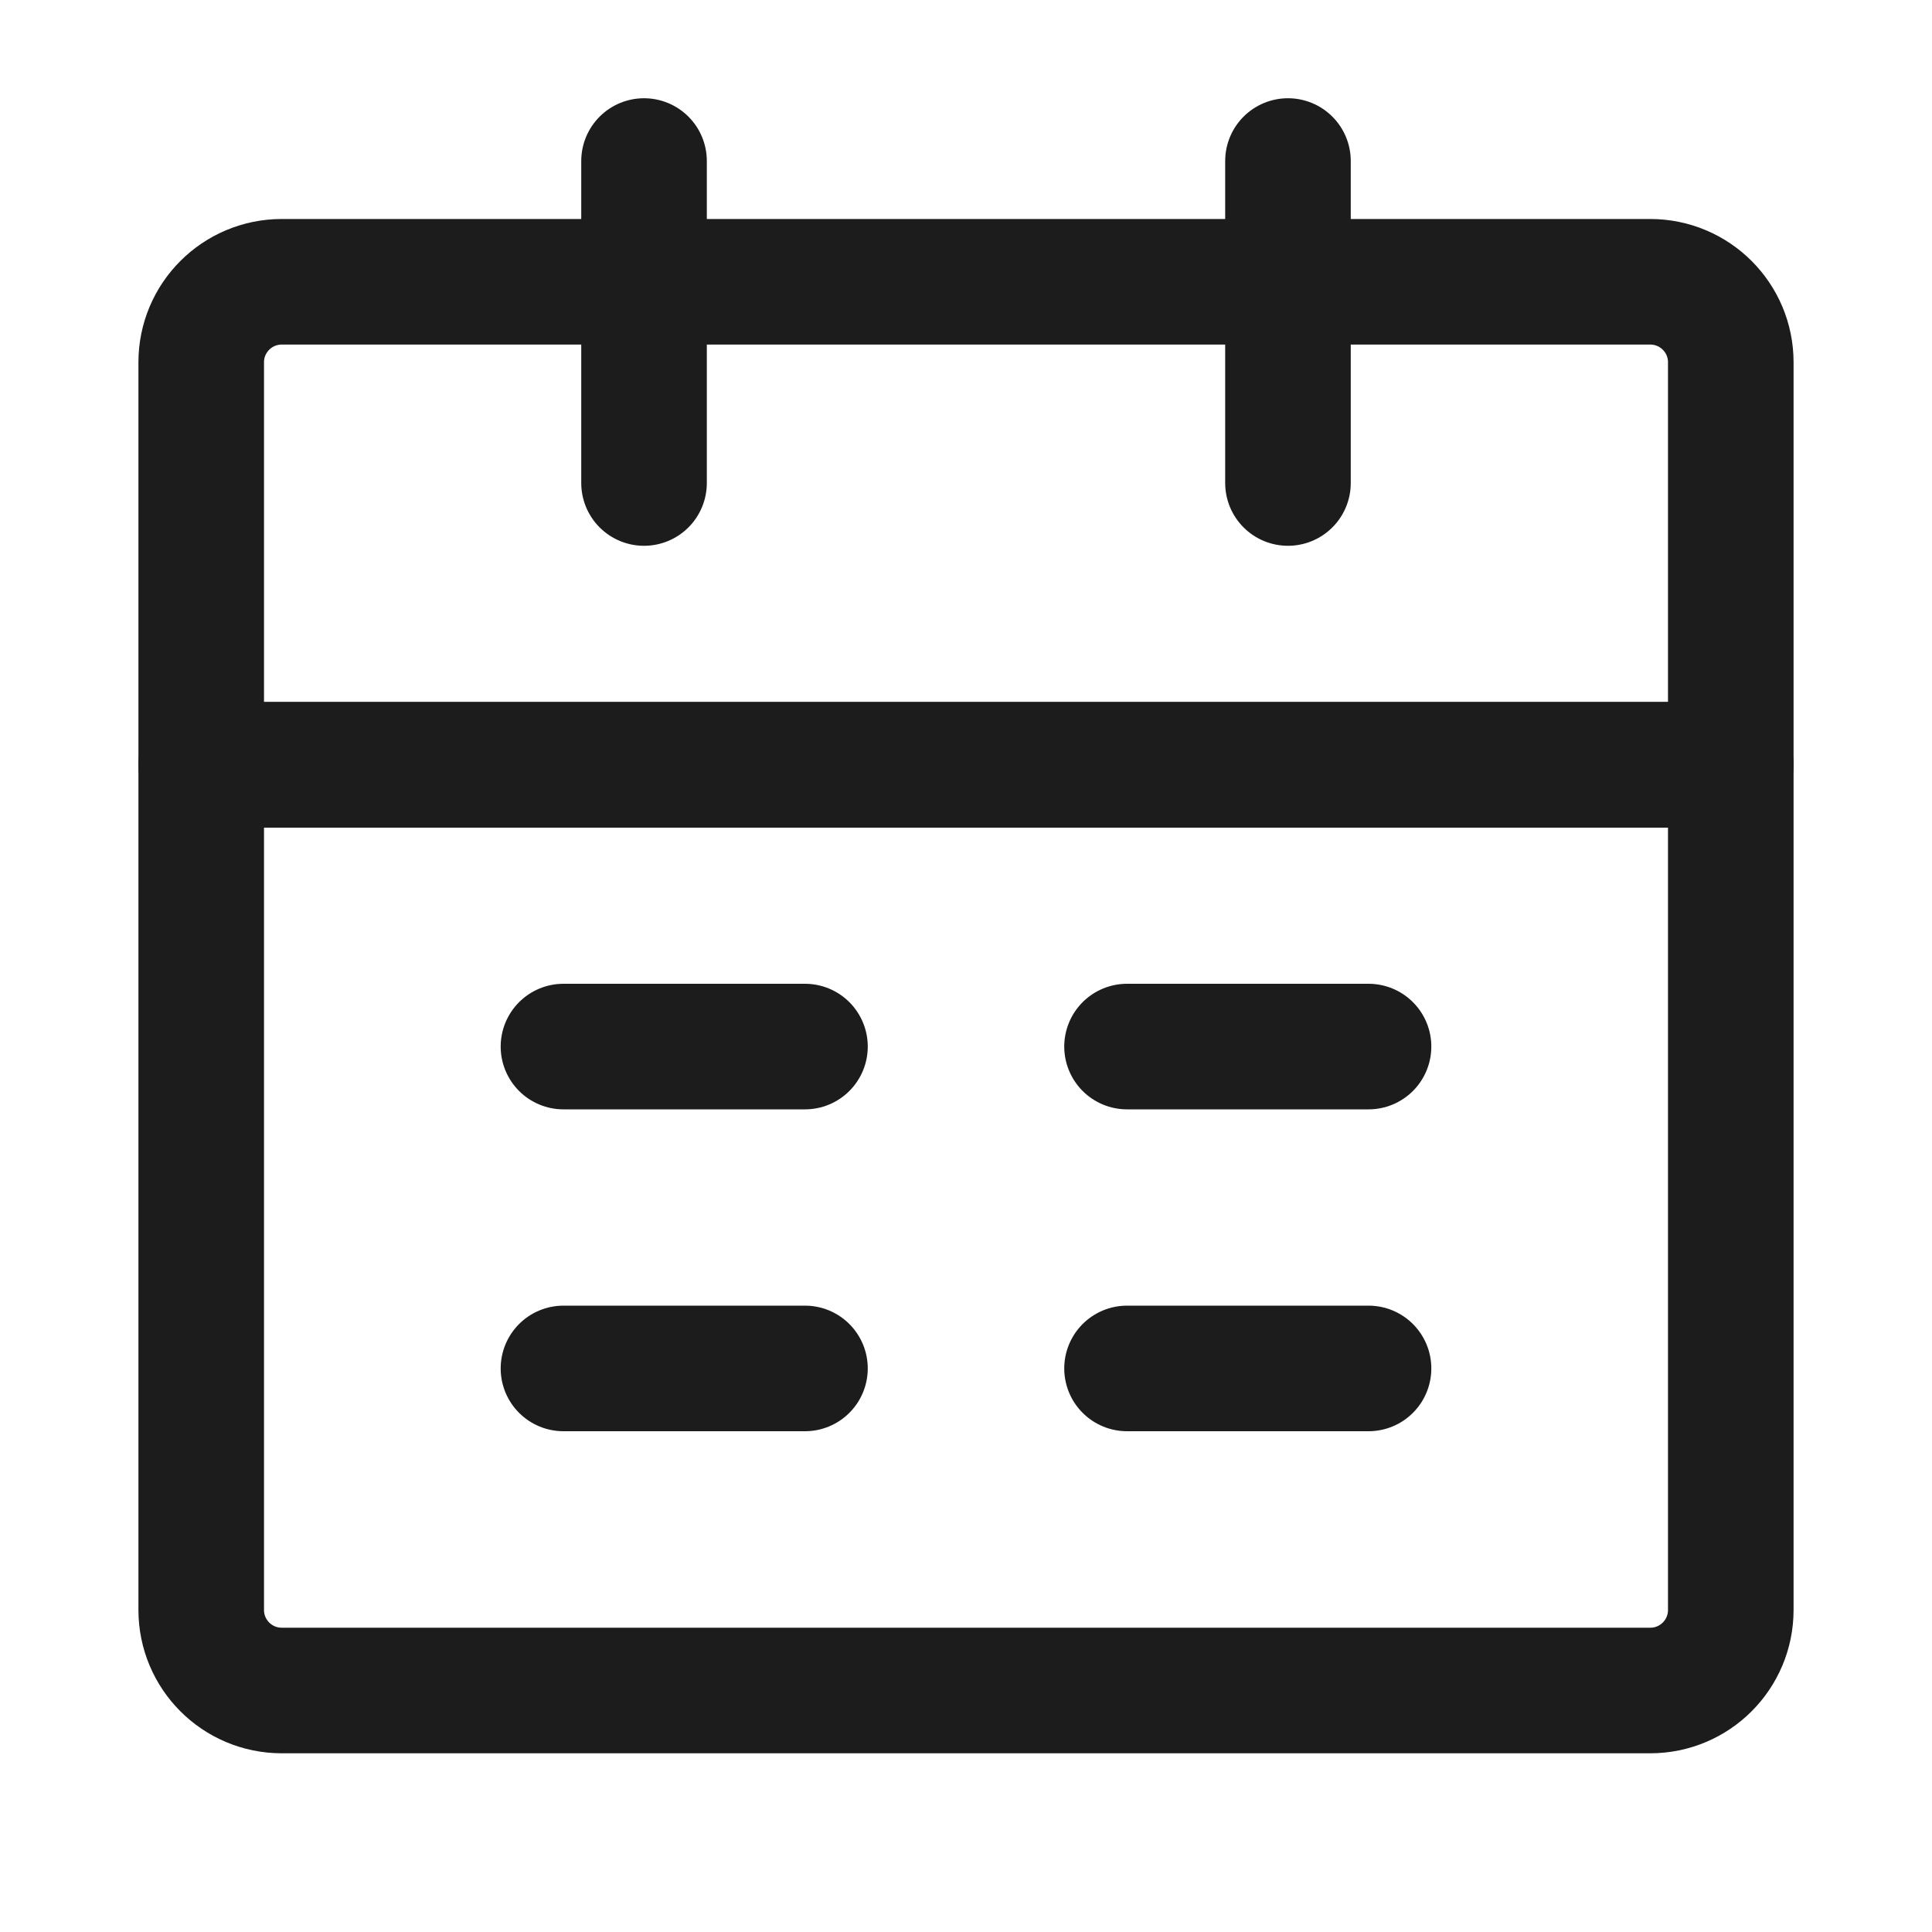
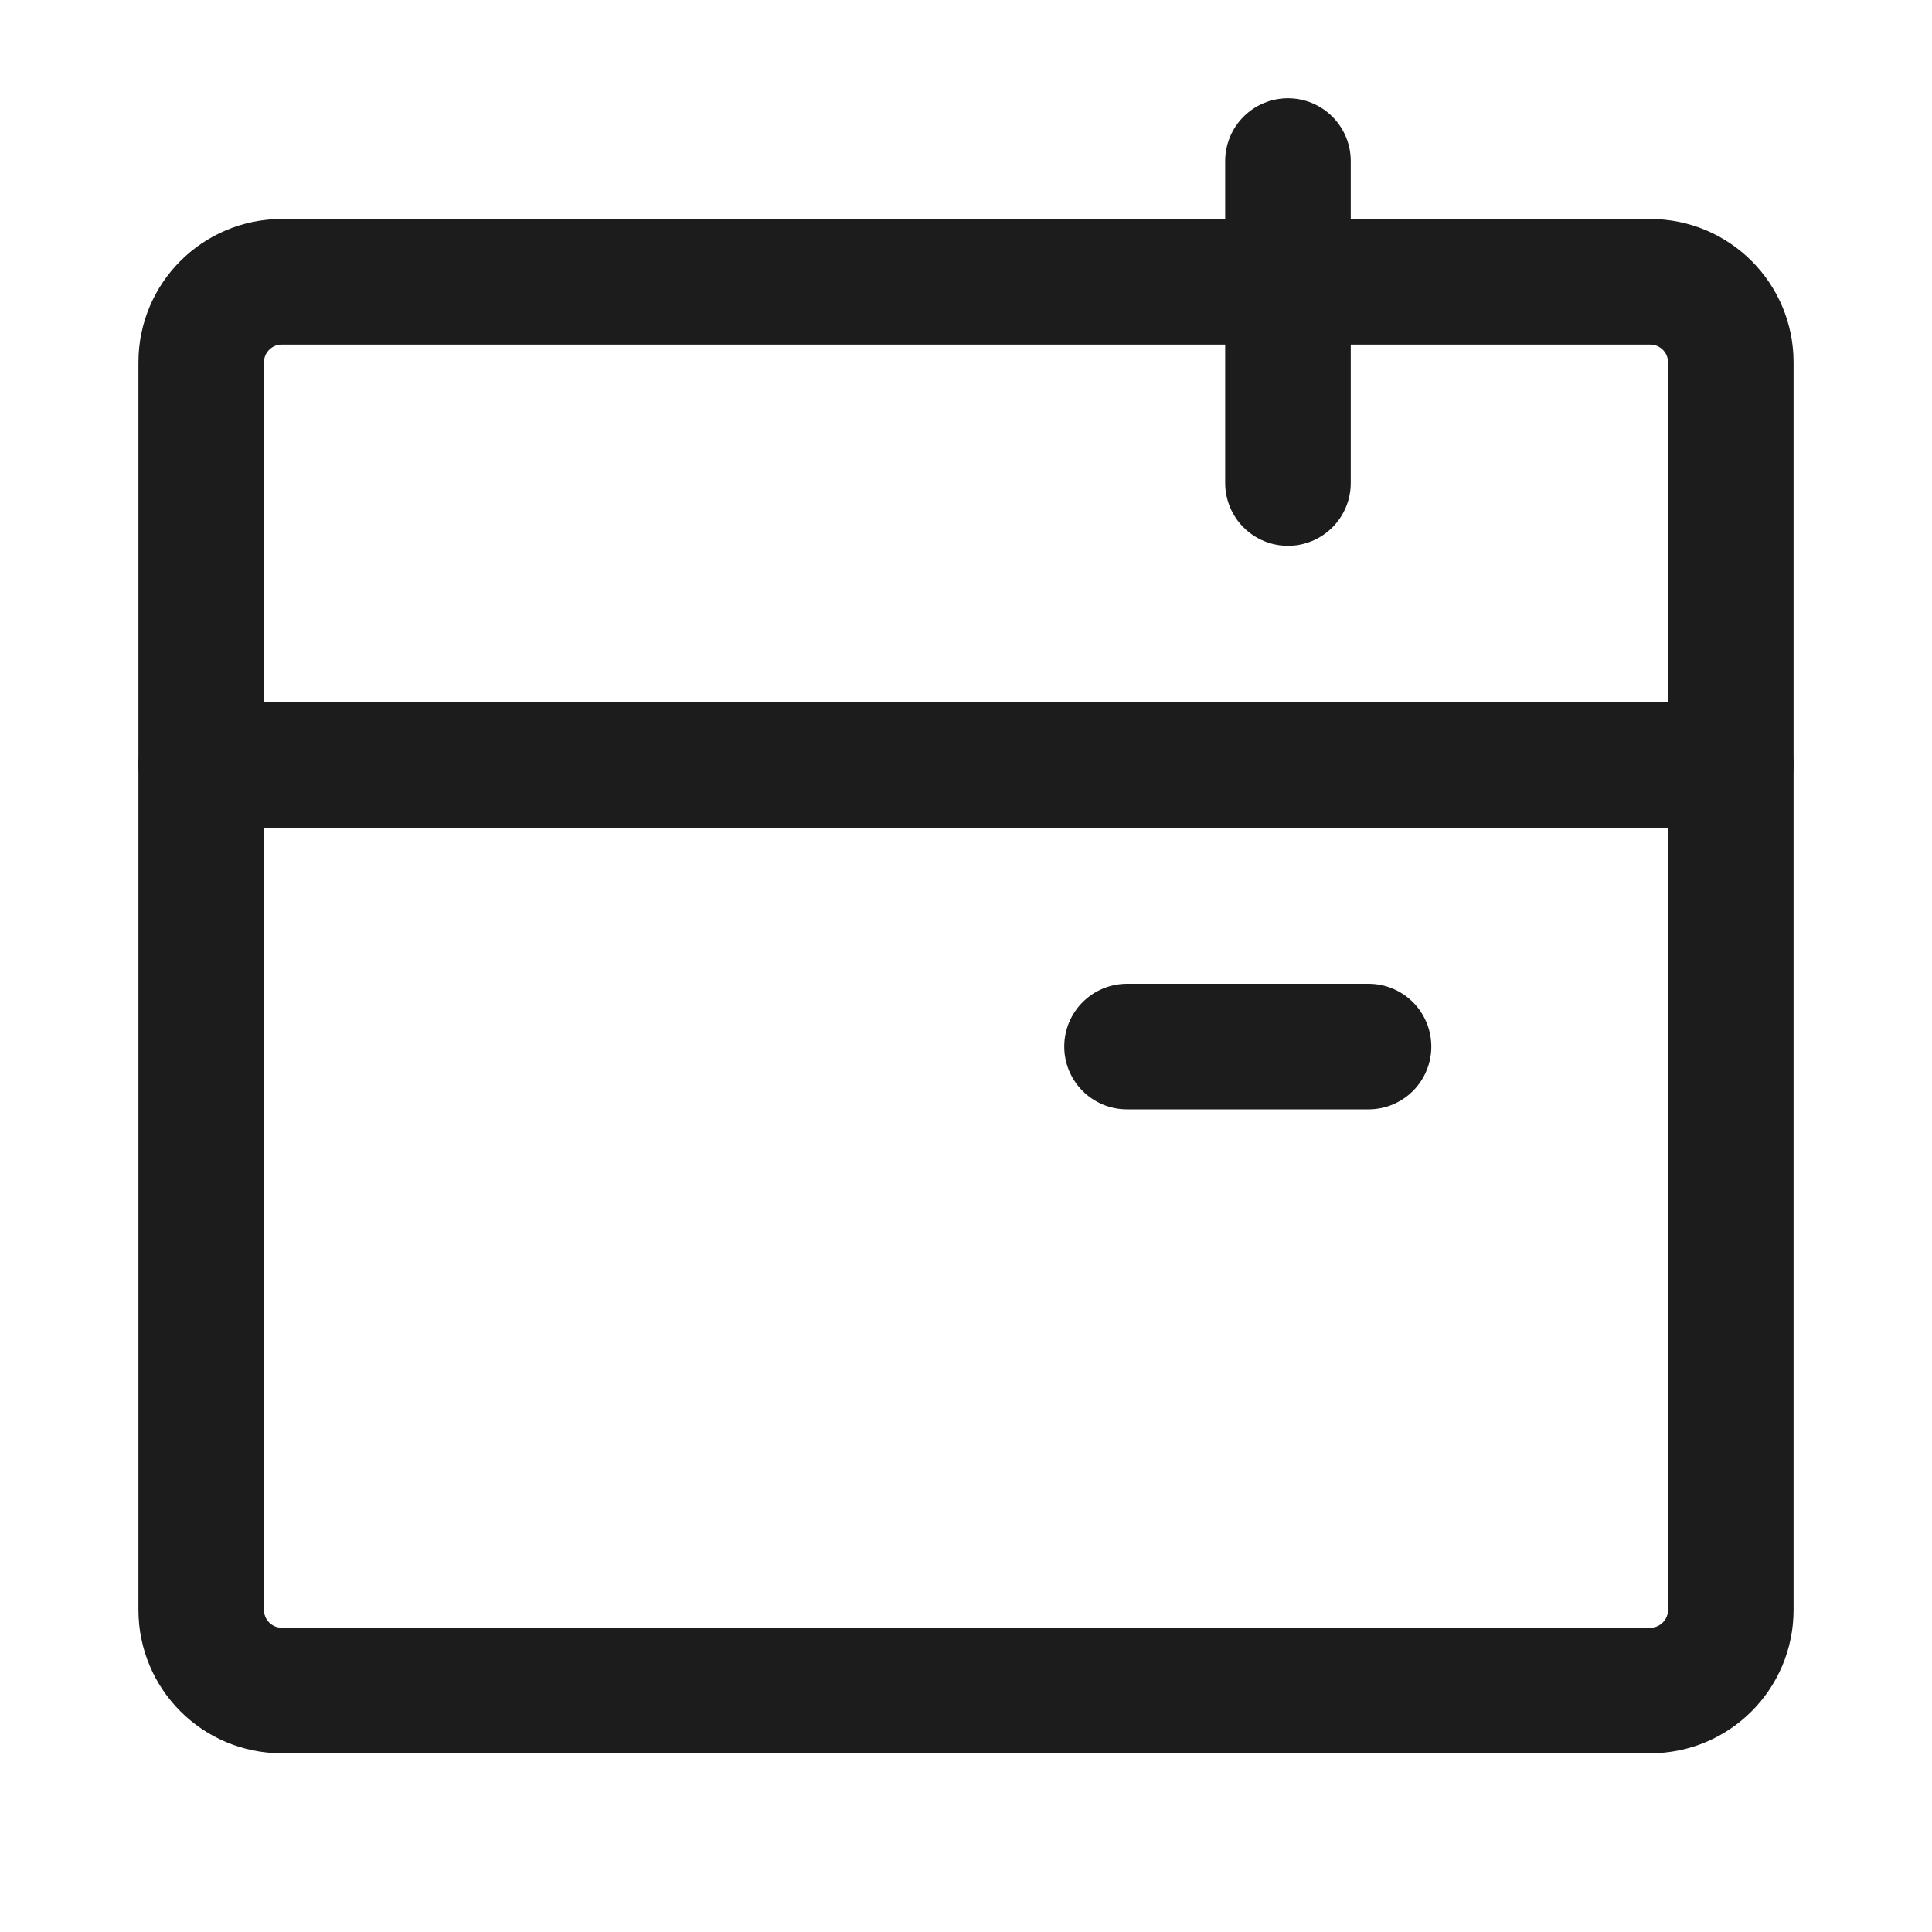
<svg xmlns="http://www.w3.org/2000/svg" width="20" height="20" viewBox="0 0 20 20" fill="none">
  <path d="M2.083 7.917H17.917V16.666C17.917 17.127 17.544 17.5 17.083 17.5H2.917C2.456 17.5 2.083 17.127 2.083 16.666V7.917Z" stroke="#1C1C1C" stroke-width="1.3" stroke-linejoin="round" />
  <path d="M2.083 3.75C2.083 3.29 2.456 2.917 2.917 2.917H17.083C17.544 2.917 17.917 3.29 17.917 3.75V7.917H2.083V3.75Z" stroke="#1C1C1C" stroke-width="1.3" stroke-linejoin="round" />
-   <path d="M6.667 1.667V5" stroke="#1C1C1C" stroke-width="1.3" stroke-linecap="round" stroke-linejoin="round" />
  <path d="M13.333 1.667V5" stroke="#1C1C1C" stroke-width="1.3" stroke-linecap="round" stroke-linejoin="round" />
-   <path d="M11.667 14.166H14.167" stroke="#1C1C1C" stroke-width="1.3" stroke-linecap="round" stroke-linejoin="round" />
-   <path d="M5.833 14.166H8.333" stroke="#1C1C1C" stroke-width="1.3" stroke-linecap="round" stroke-linejoin="round" />
  <path d="M11.667 10.834H14.167" stroke="#1C1C1C" stroke-width="1.3" stroke-linecap="round" stroke-linejoin="round" />
-   <path d="M5.833 10.834H8.333" stroke="#1C1C1C" stroke-width="1.3" stroke-linecap="round" stroke-linejoin="round" />
</svg>